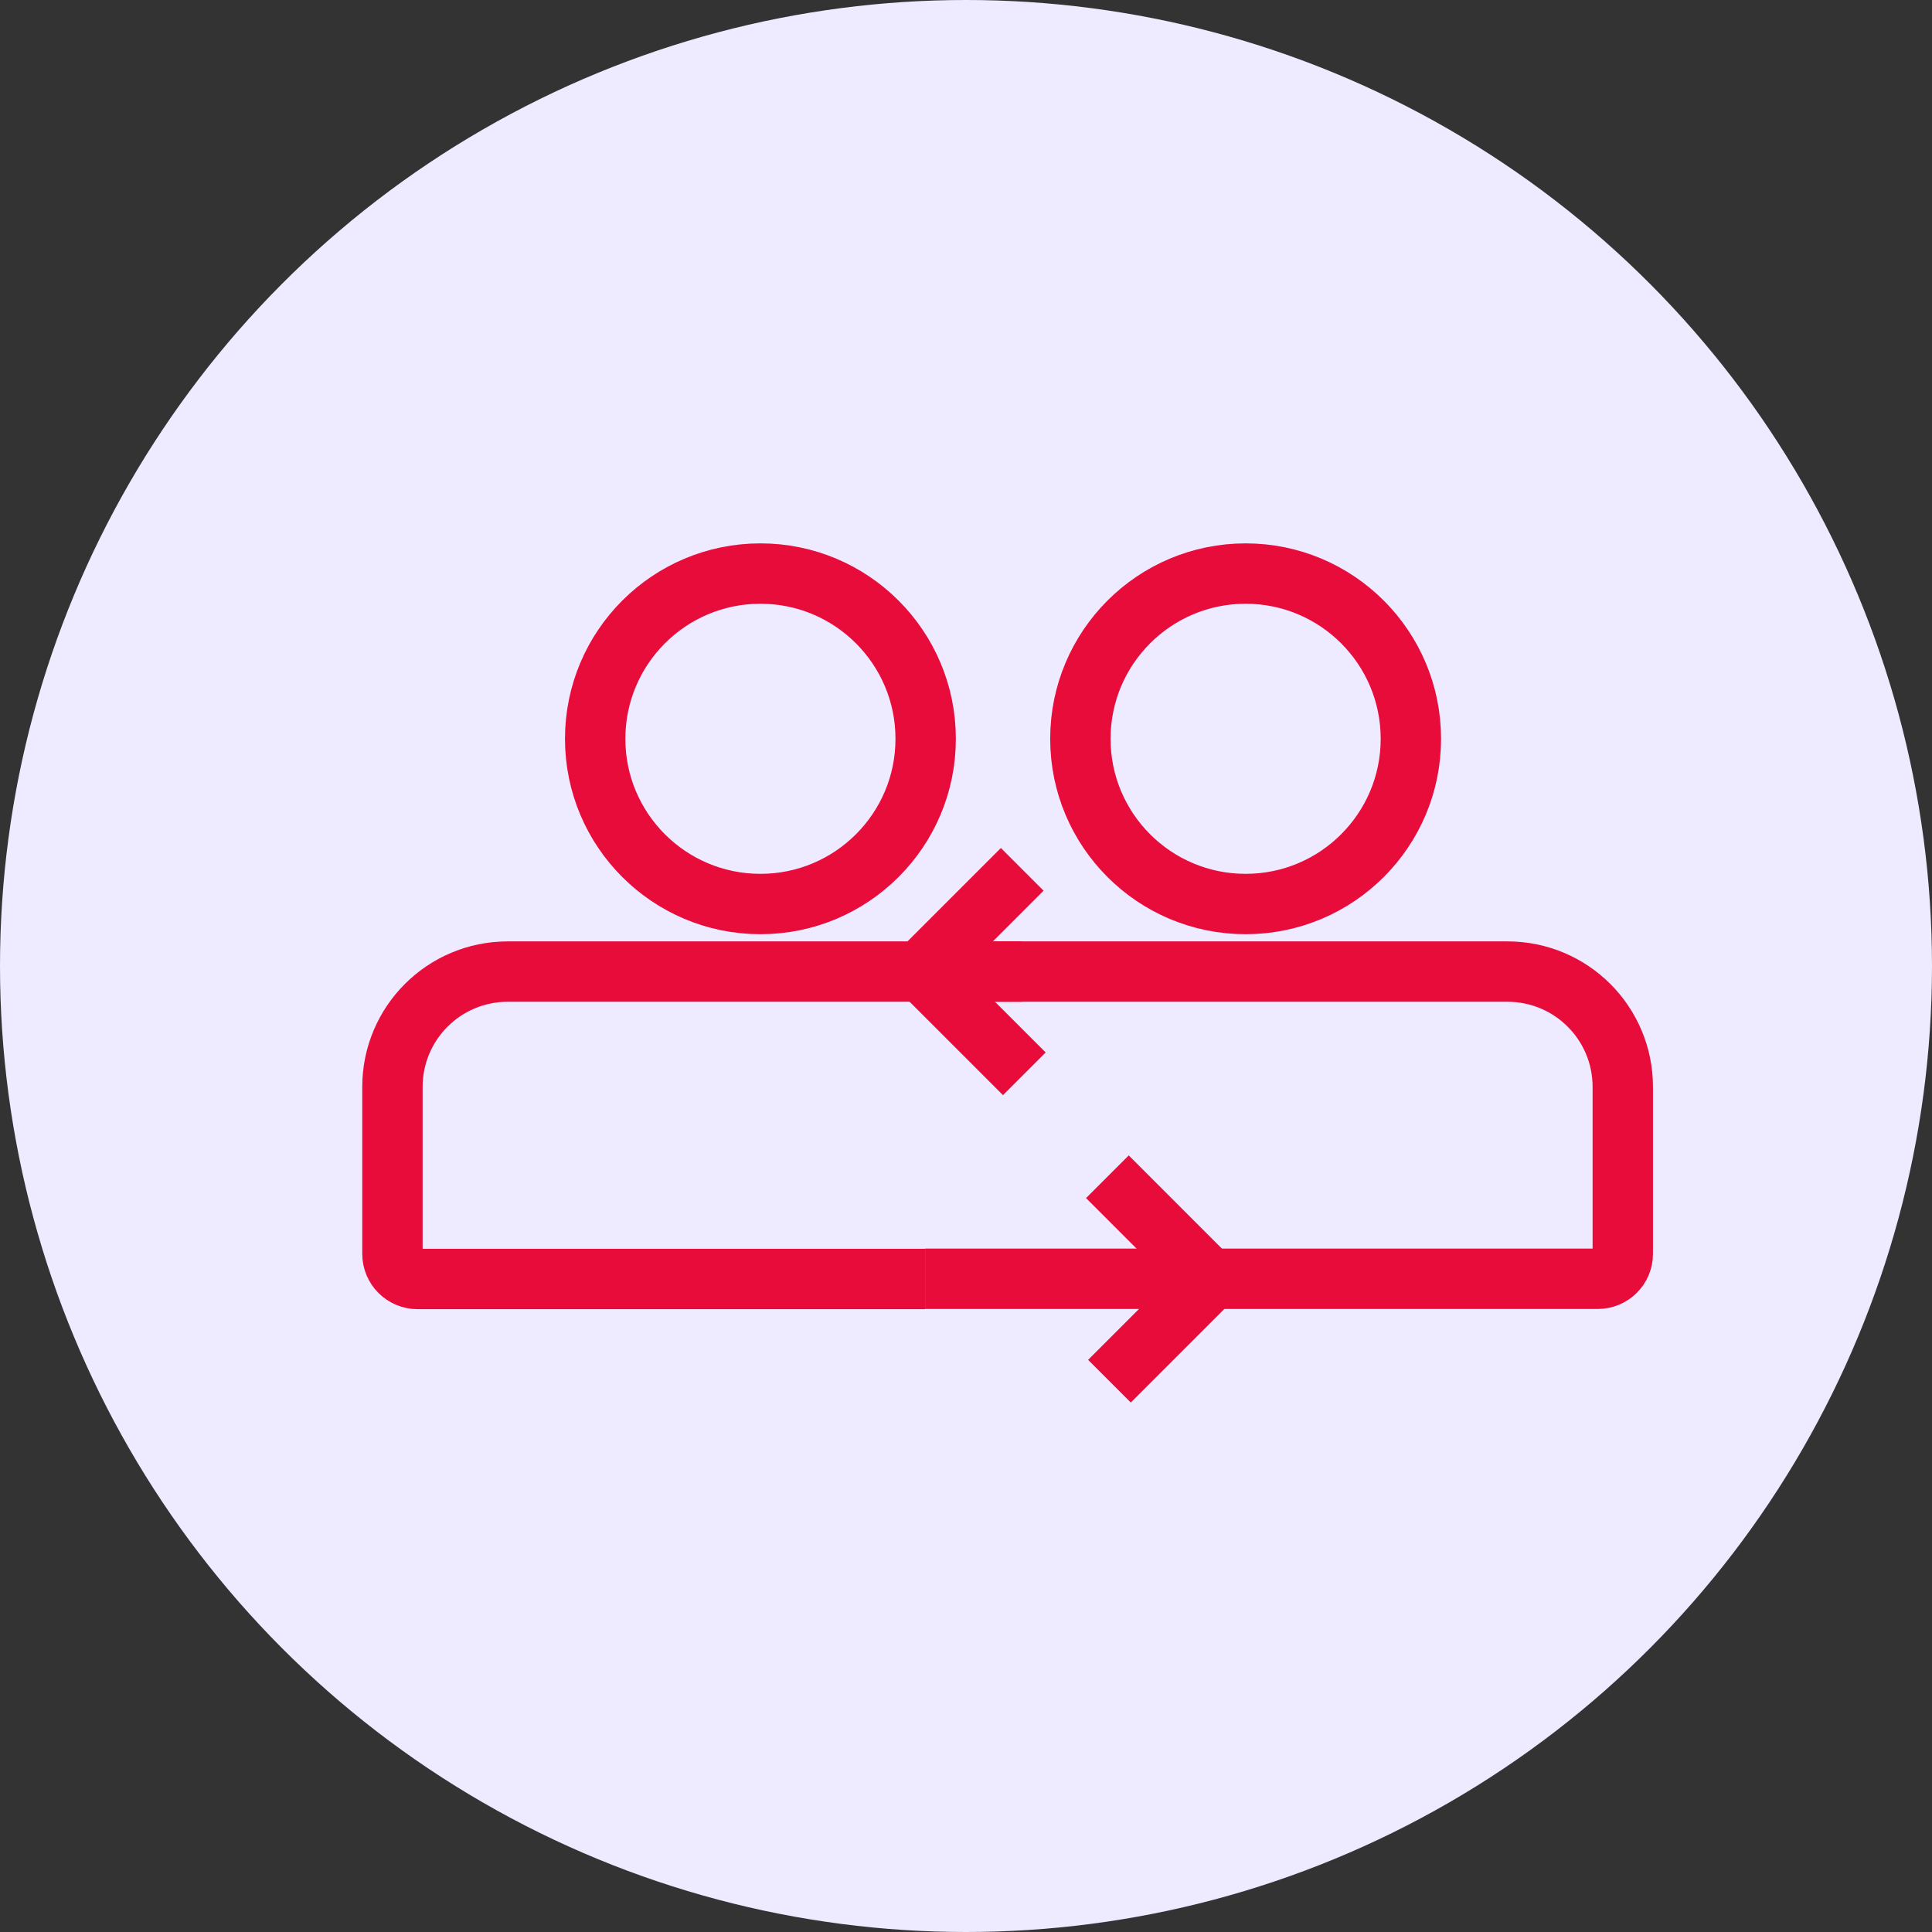
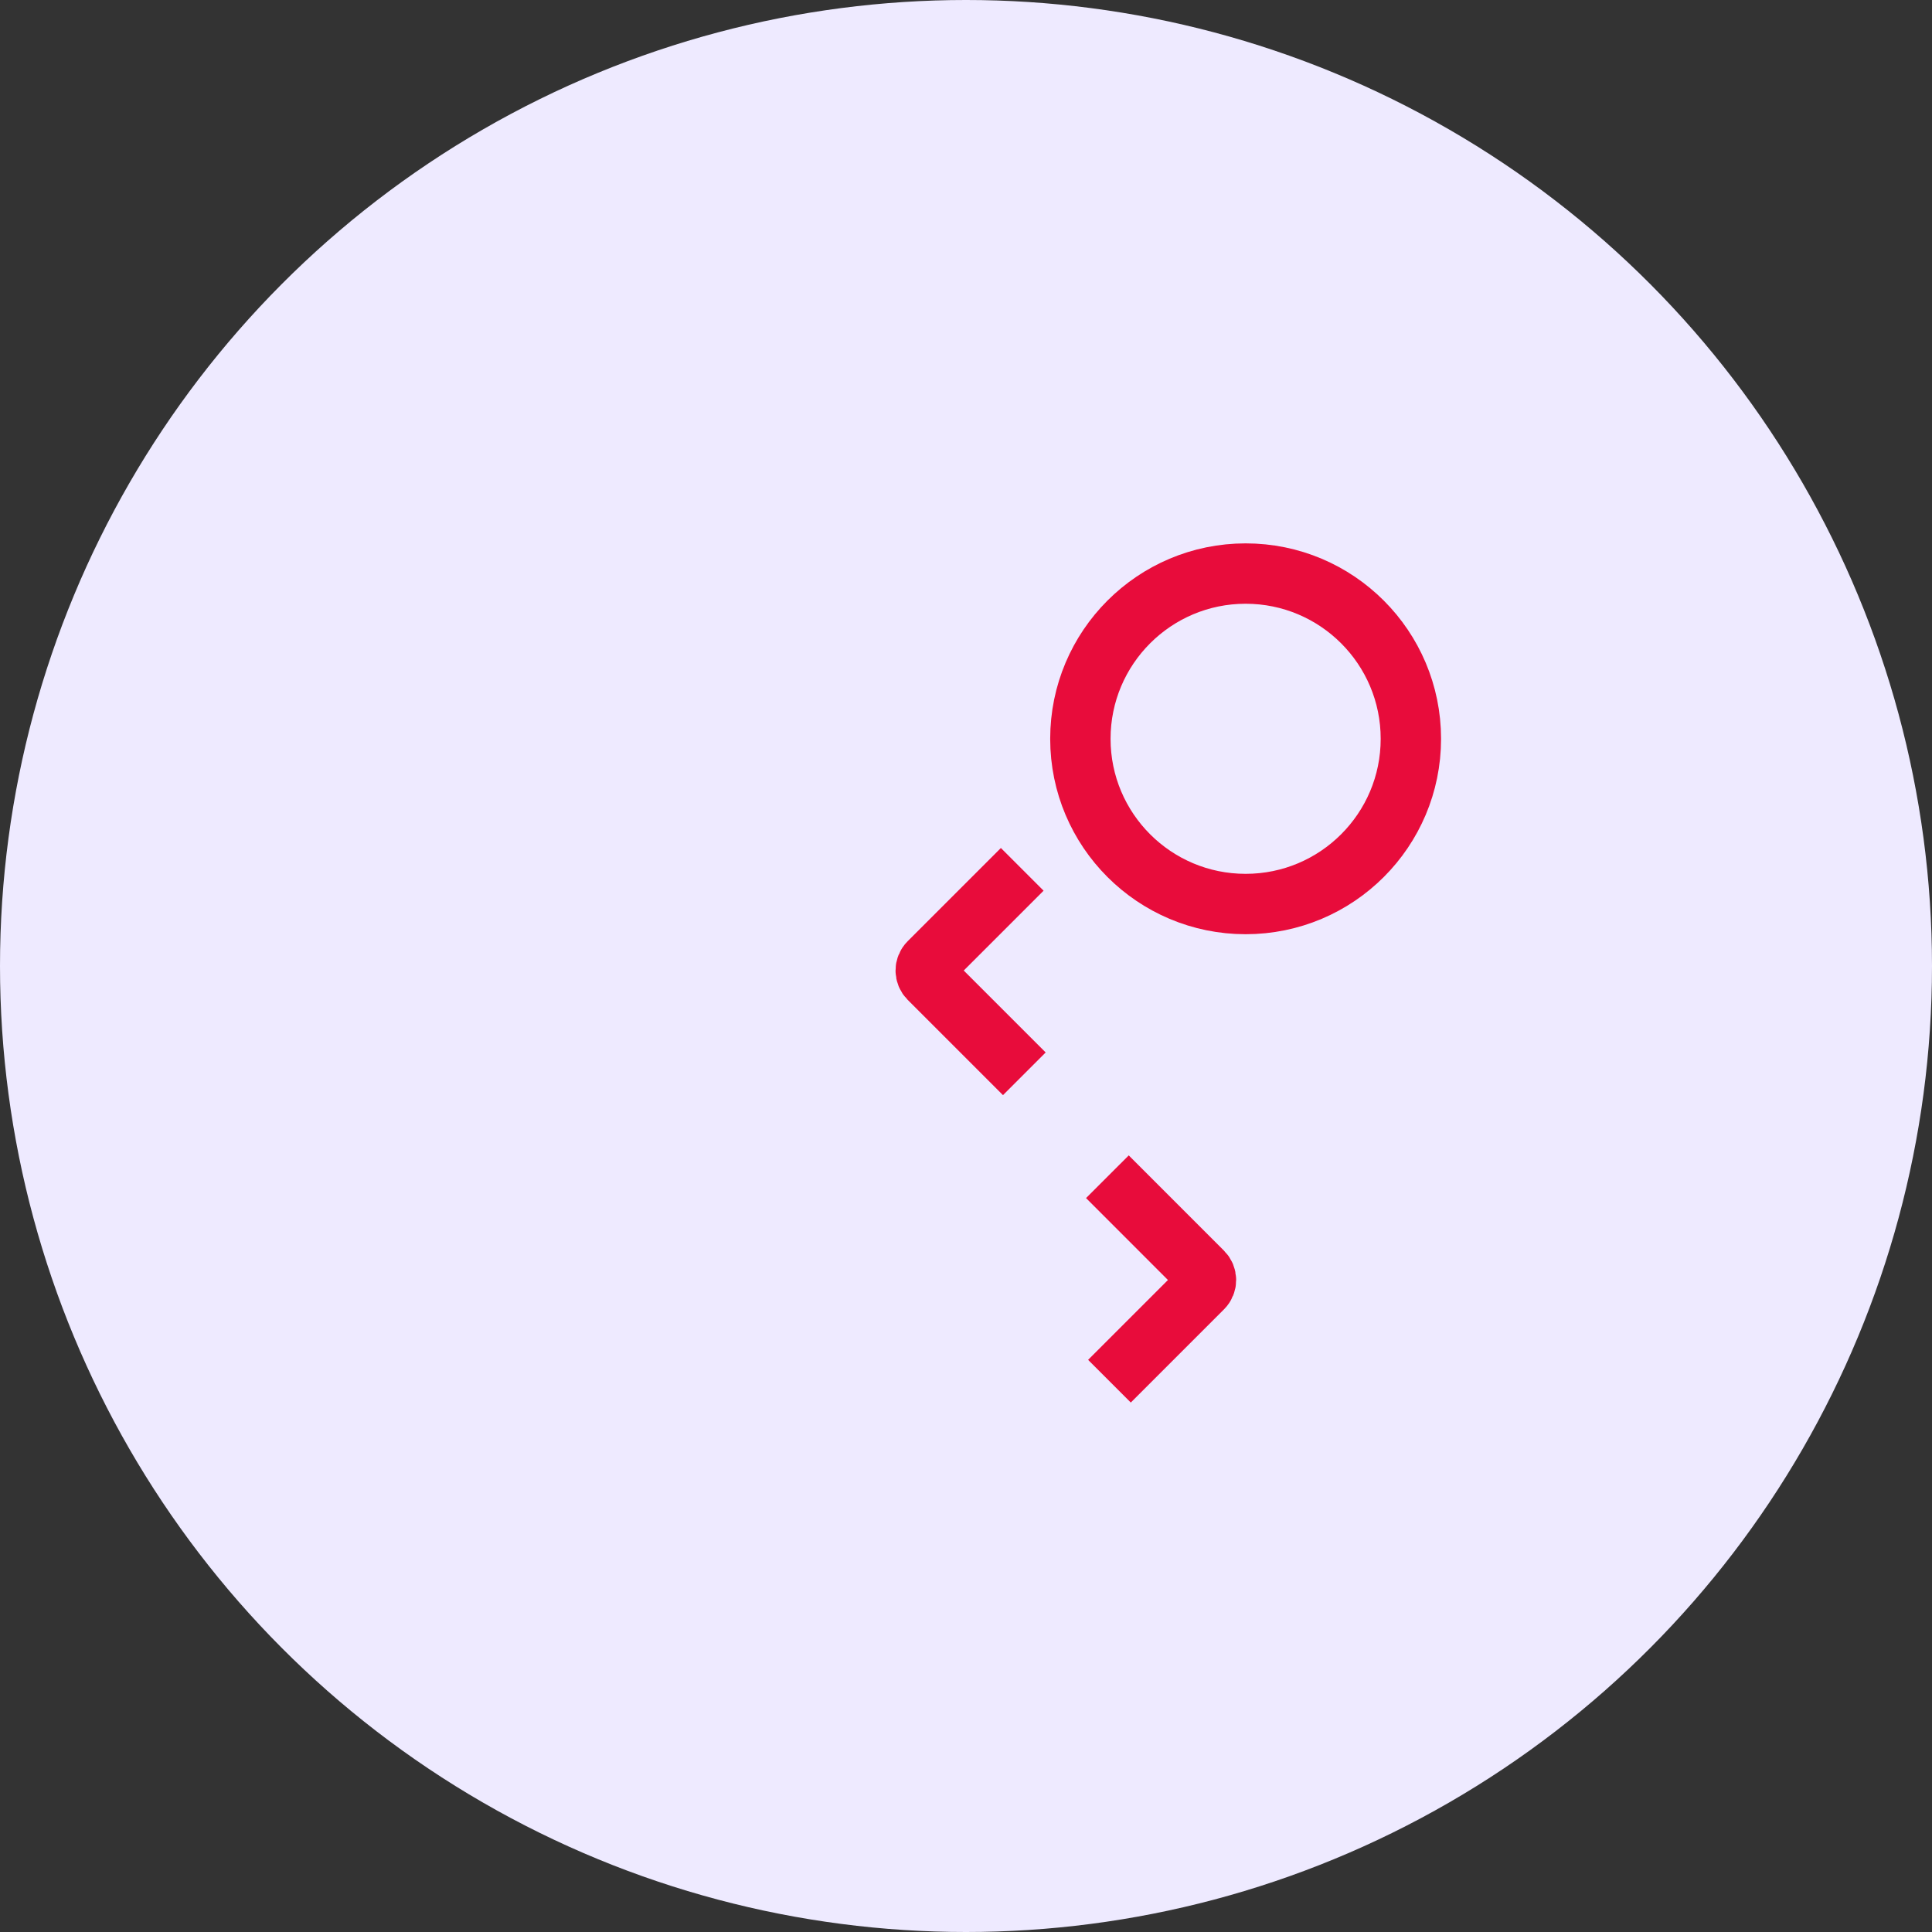
<svg xmlns="http://www.w3.org/2000/svg" fill="none" height="64" viewBox="0 0 64 64" width="64">
  <rect x="0" y="0" width="64" height="64" fill="#333333" stroke="none" />
  <circle cx="32" cy="32" fill="#EEEAFF" r="32" />
-   <path d="M25.19 29.947C28.213 29.947 30.664 27.497 30.664 24.474C30.664 21.451 28.213 19 25.19 19C22.167 19 19.716 21.451 19.716 24.474C19.716 27.497 22.167 29.947 25.19 29.947Z" stroke="#E80C3B" stroke-miterlimit="10" stroke-width="2" />
-   <path d="M30.645 42.368H13.832C13.373 42.368 13 41.995 13 41.535V36.006C13 33.893 14.709 32.185 16.821 32.185H33.863" stroke="#E80C3B" stroke-miterlimit="10" stroke-width="2" />
  <path d="M41.263 29.947C44.286 29.947 46.737 27.497 46.737 24.474C46.737 21.451 44.286 19 41.263 19C38.24 19 35.789 21.451 35.789 24.474C35.789 27.497 38.24 29.947 41.263 29.947Z" stroke="#E80C3B" stroke-miterlimit="10" stroke-width="2" />
-   <path d="M32.894 32.185H49.936C52.049 32.185 53.757 33.893 53.757 36.006V41.535C53.757 41.995 53.385 42.361 52.931 42.361H30.645" stroke="#E80C3B" stroke-miterlimit="10" stroke-width="2" />
  <path d="M33.863 28.798L30.775 31.886C30.626 32.035 30.633 32.271 30.775 32.414L33.932 35.571" stroke="#E80C3B" stroke-miterlimit="10" stroke-width="2" />
  <path d="M36.752 45.754L39.84 42.666C39.989 42.517 39.983 42.281 39.84 42.138L36.684 38.981" stroke="#E80C3B" stroke-miterlimit="10" stroke-width="2" />
</svg>